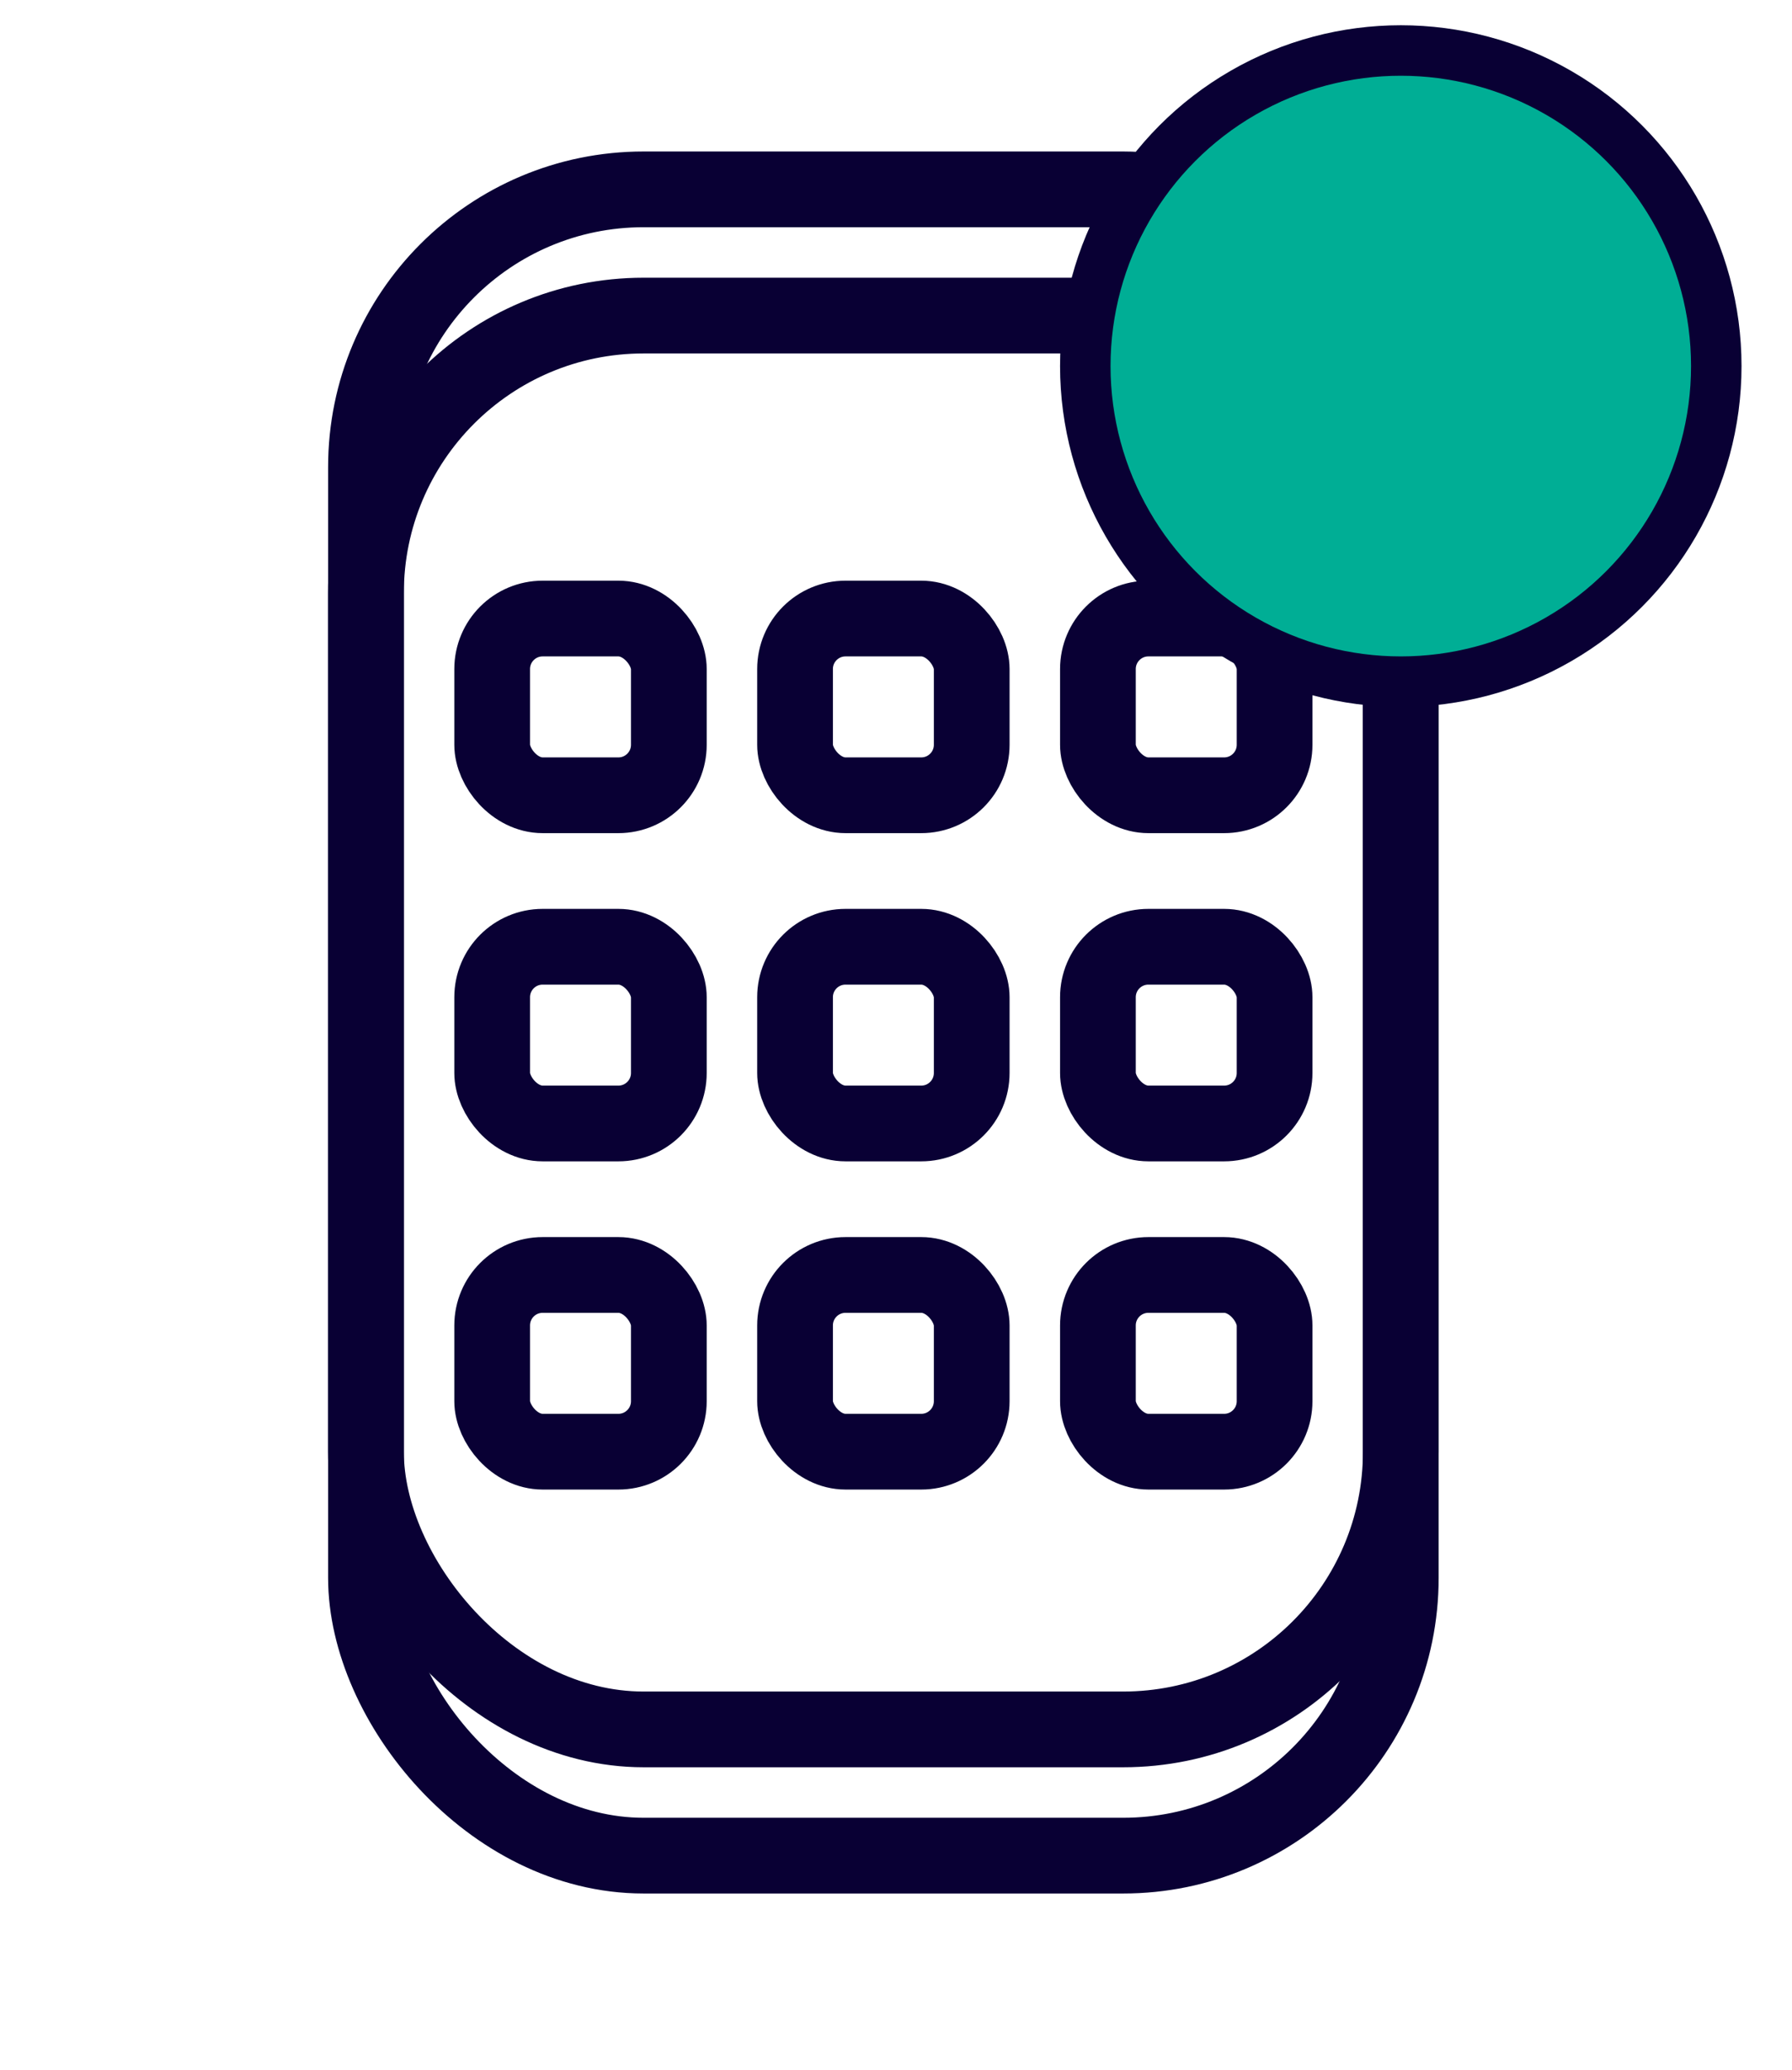
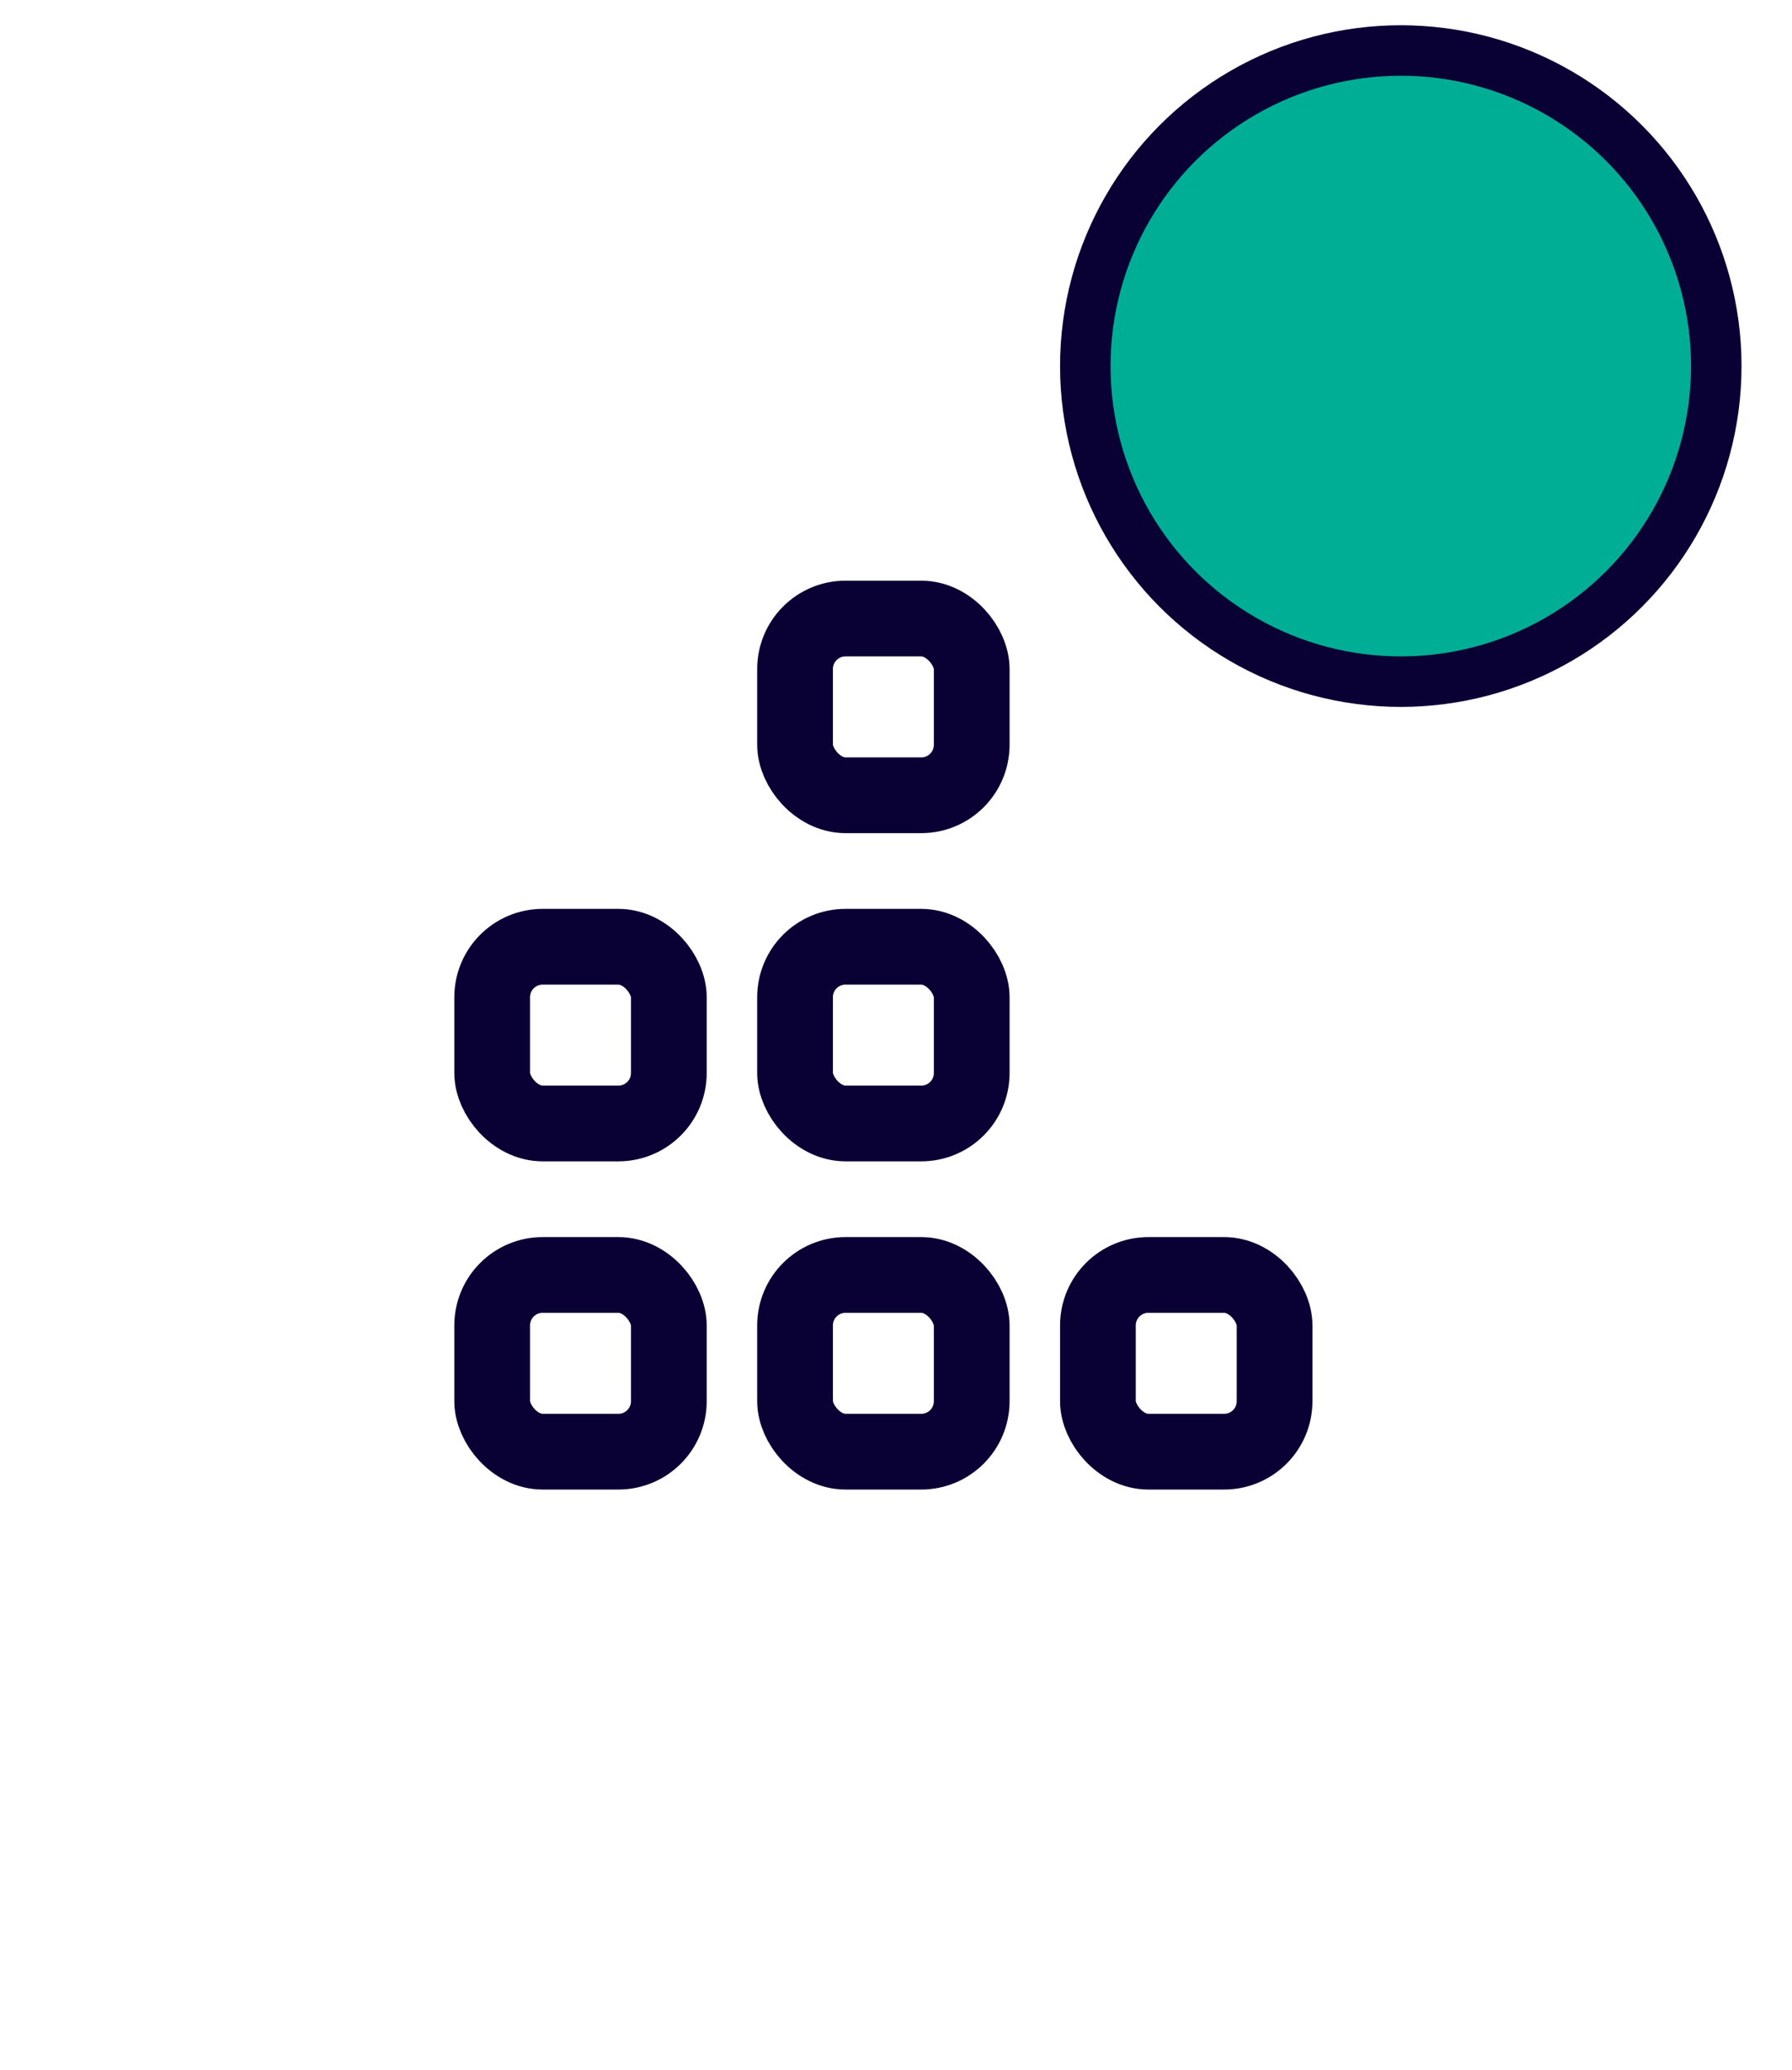
<svg xmlns="http://www.w3.org/2000/svg" width="71px" height="82px" viewBox="0 0 71 82" version="1.1">
  <title>Icon-insights</title>
  <g id="Icon-insights" stroke="none" stroke-width="1" fill="none" fill-rule="evenodd">
-     <rect id="Rectangle" stroke="#090034" stroke-width="3" x="14.5" y="7.5" width="41" height="66" rx="11" />
-     <rect id="Rectangle" stroke="#090034" stroke-width="3" x="14.5" y="12.5" width="41" height="56" rx="11" />
    <rect id="Rectangle" stroke="#090034" stroke-width="3" x="31.5" y="24.5" width="7" height="7" rx="2" />
    <rect id="Rectangle-Copy-3" stroke="#090034" stroke-width="3" x="31.5" y="37.5" width="7" height="7" rx="2" />
    <rect id="Rectangle-Copy-6" stroke="#090034" stroke-width="3" x="31.5" y="50.5" width="7" height="7" rx="2" />
-     <rect id="Rectangle-Copy" stroke="#090034" stroke-width="3" x="19.5" y="24.5" width="7" height="7" rx="2" />
    <rect id="Rectangle-Copy-4" stroke="#090034" stroke-width="3" x="19.5" y="37.5" width="7" height="7" rx="2" />
    <rect id="Rectangle-Copy-7" stroke="#090034" stroke-width="3" x="19.5" y="50.5" width="7" height="7" rx="2" />
-     <rect id="Rectangle-Copy-2" stroke="#090034" stroke-width="3" x="43.5" y="24.5" width="7" height="7" rx="2" />
-     <rect id="Rectangle-Copy-5" stroke="#090034" stroke-width="3" x="43.5" y="37.5" width="7" height="7" rx="2" />
    <rect id="Rectangle-Copy-8" stroke="#090034" stroke-width="3" x="43.5" y="50.5" width="7" height="7" rx="2" />
    <circle id="Oval" fill="#090034" cx="55.5" cy="14.5" r="13.5" />
    <circle id="Oval" fill="#00AE95" cx="55.5" cy="14.5" r="11.5" />
  </g>
</svg>